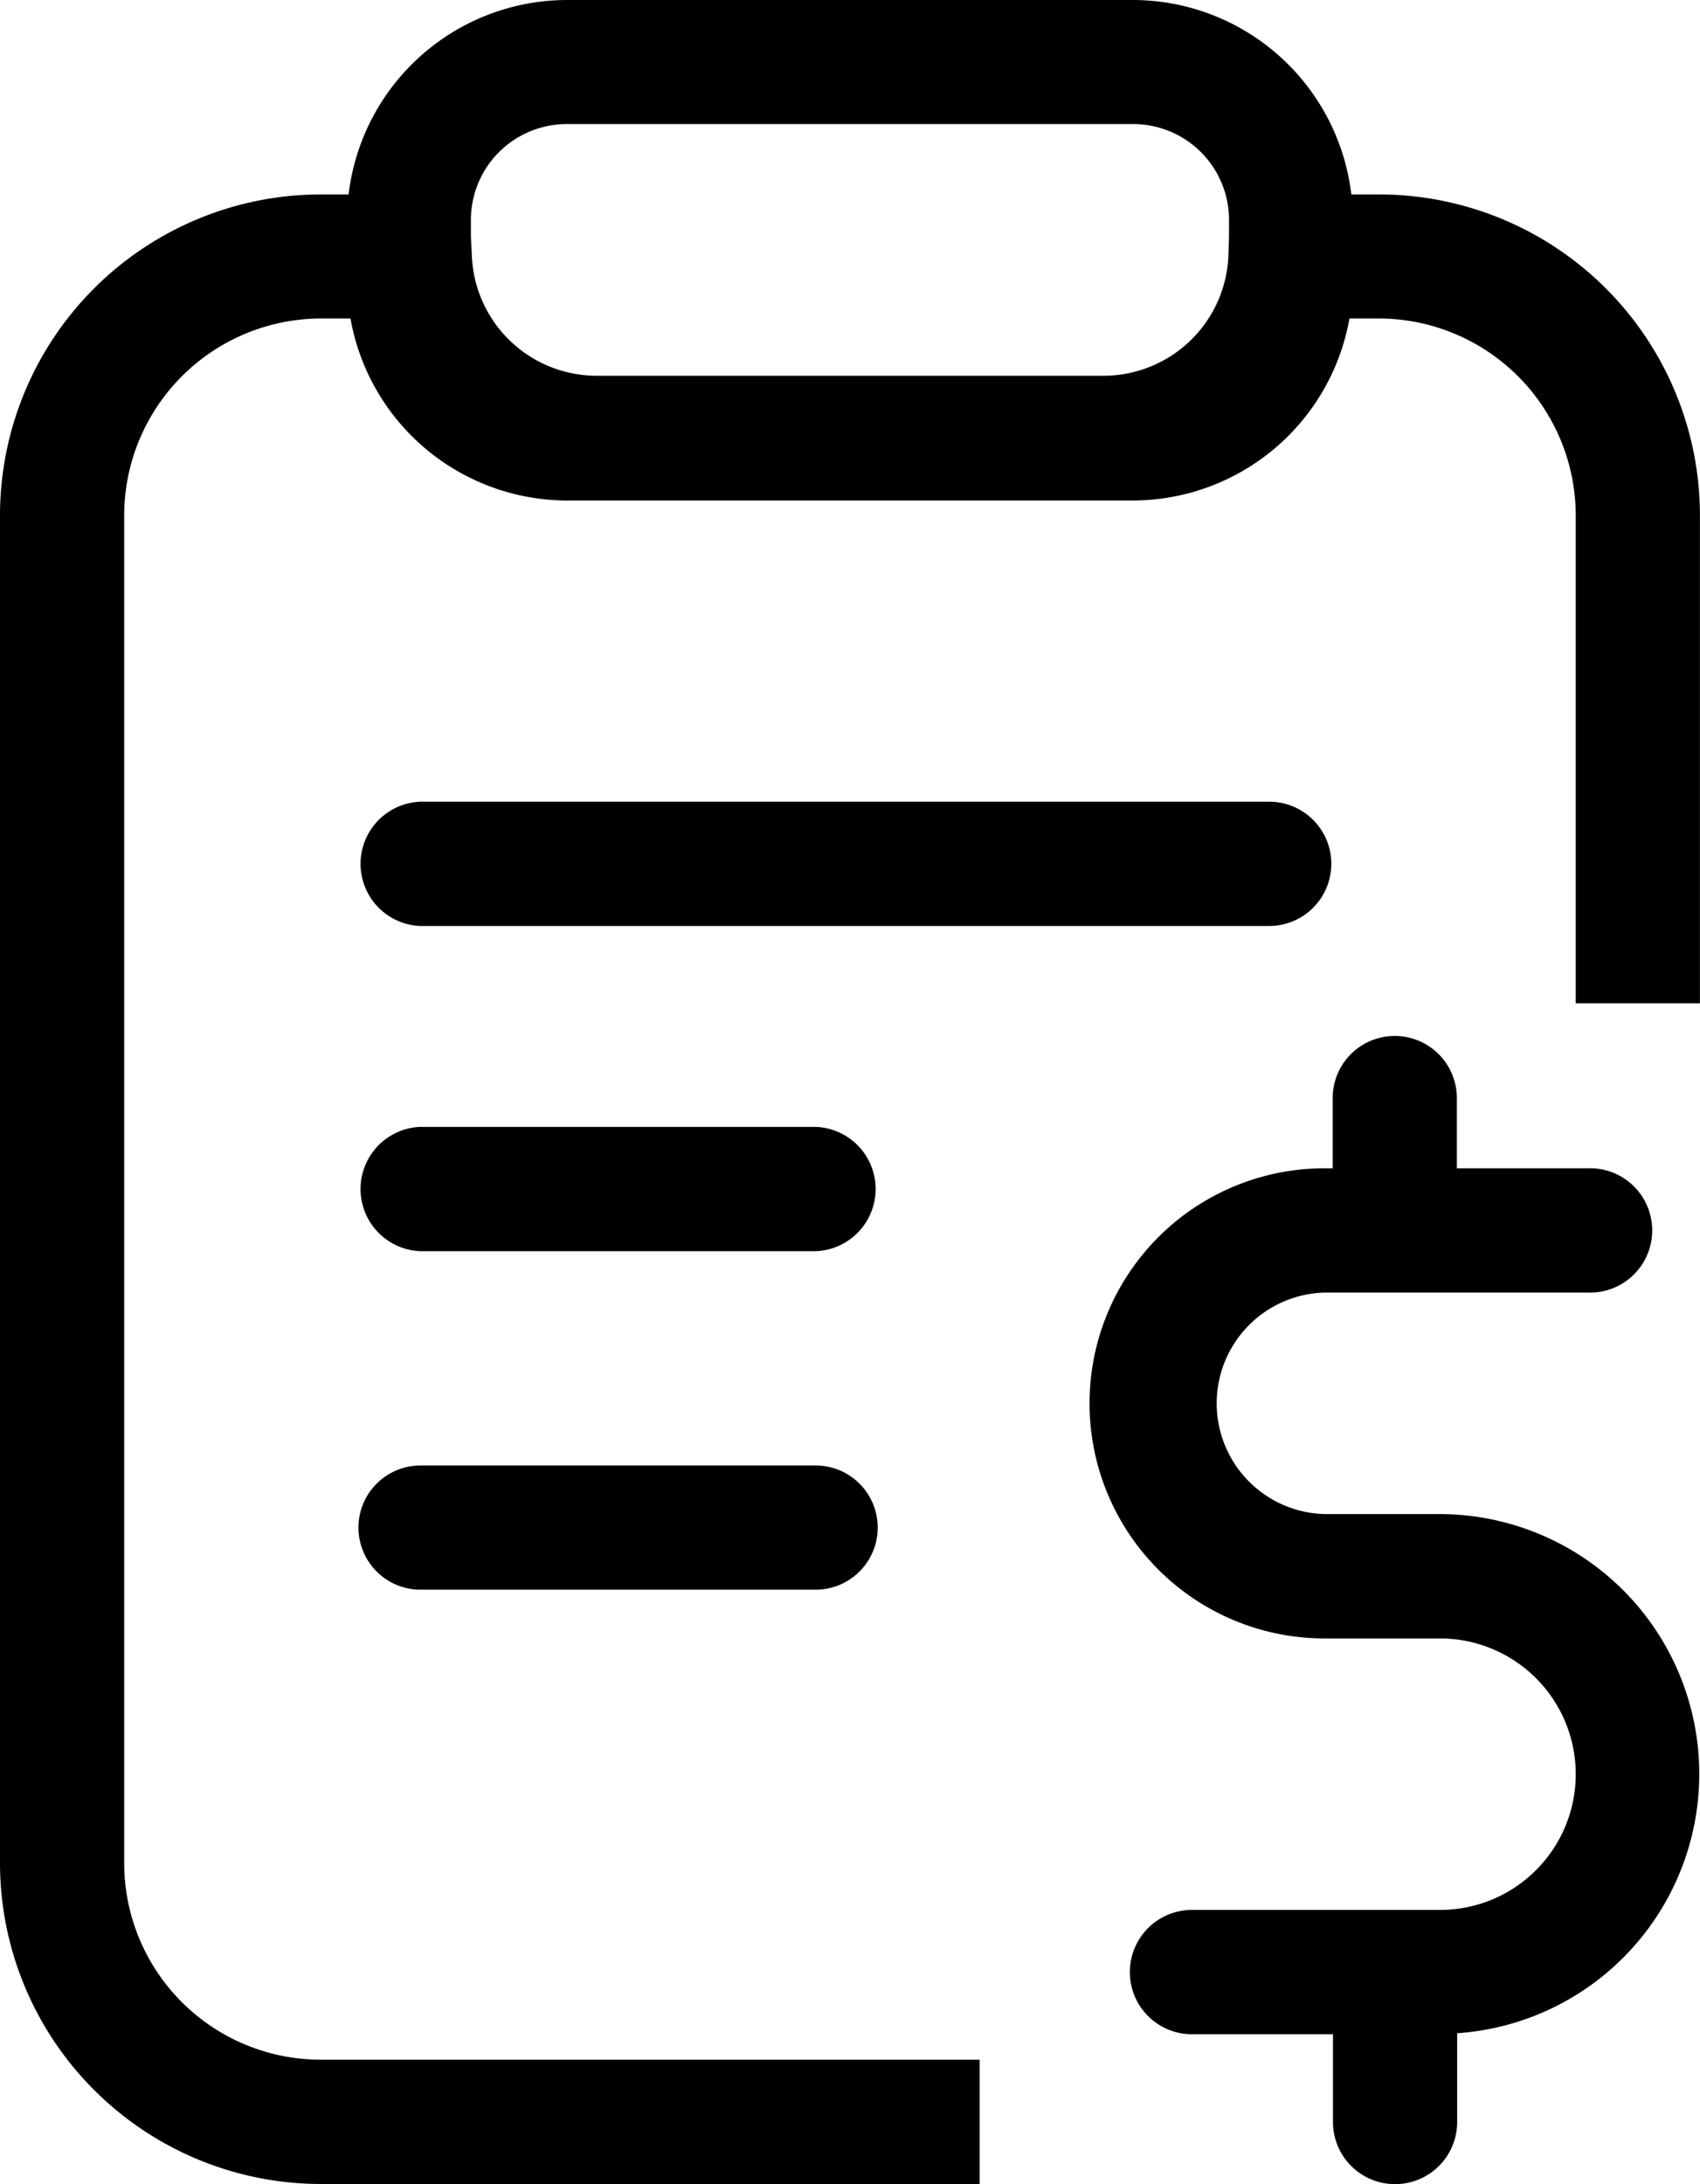
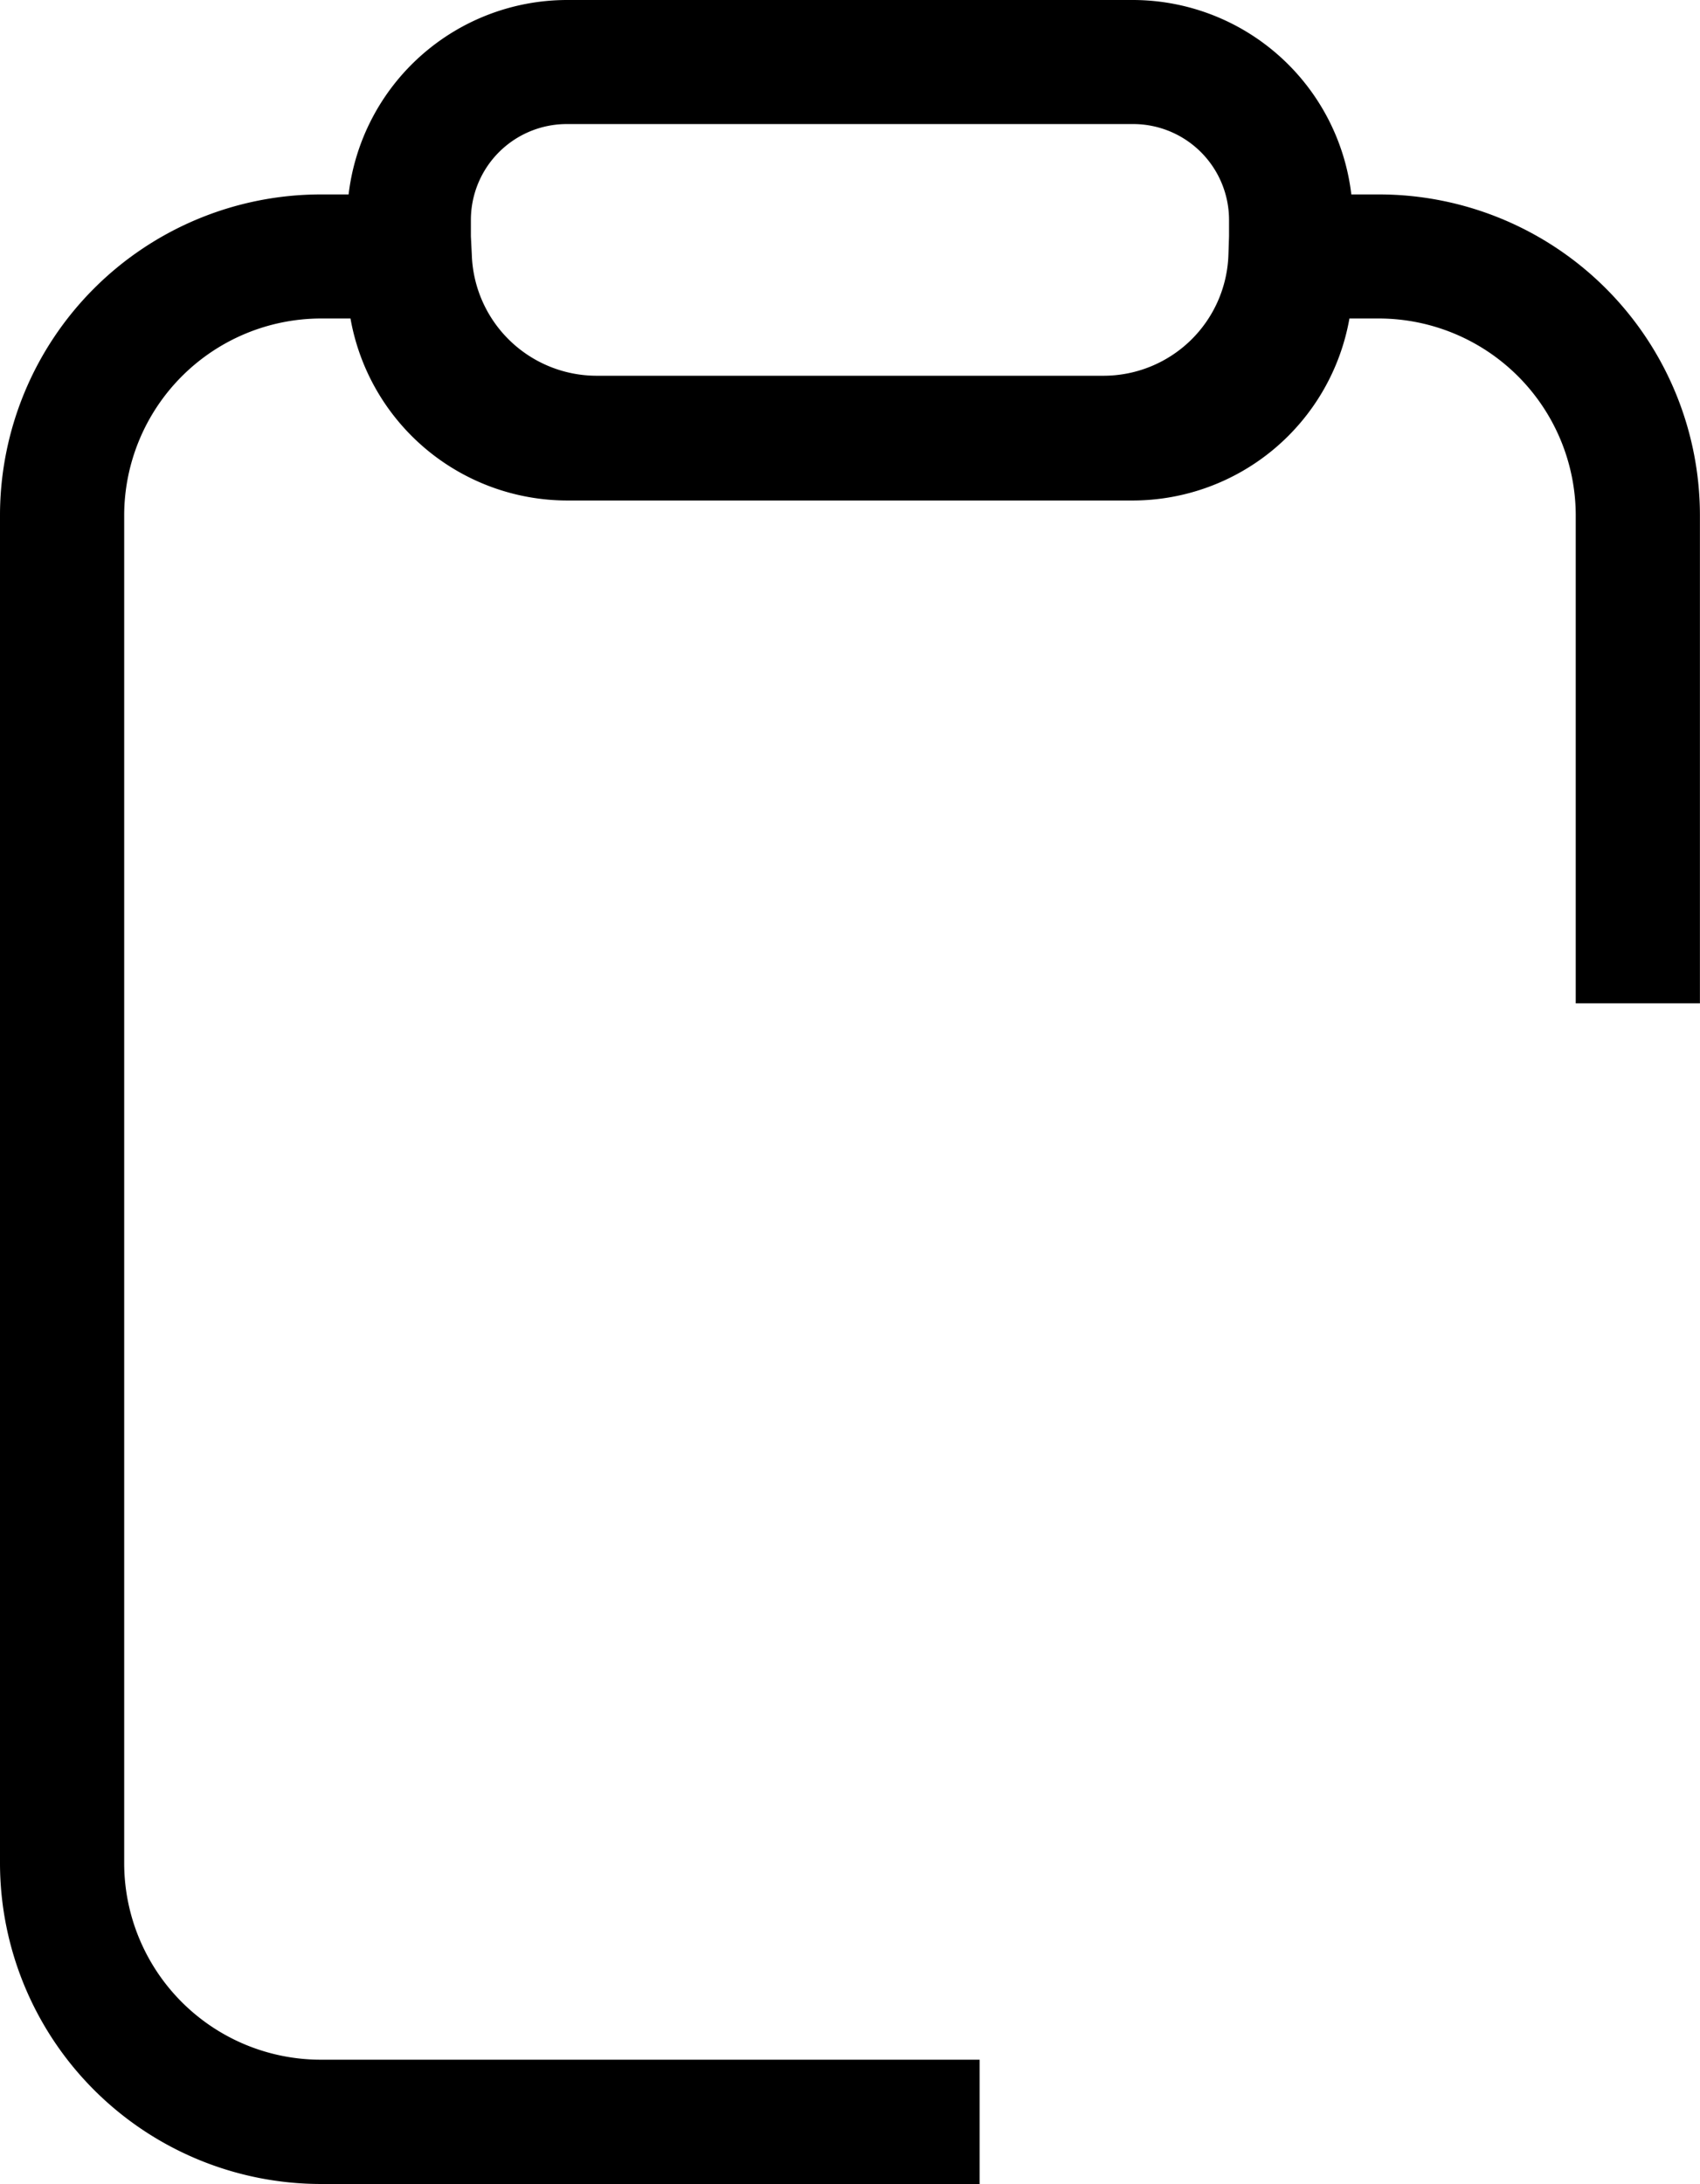
<svg xmlns="http://www.w3.org/2000/svg" data-name="Layer 1" viewBox="0 0 224.23 288">
-   <path d="M175.6 113.91a8.19 8.19 0 0 0-8.19-8.19H55.47a8.2 8.2 0 0 0 0 16.39h111.94a8.2 8.2 0 0 0 8.19-8.2m-68.02 34.69H55.47a8.2 8.2 0 0 0 0 16.39h52.11a8.2 8.2 0 0 0 0-16.39m0 44.65H55.47a8.19 8.19 0 0 0 0 16.38h52.11a8.19 8.19 0 0 0 0-16.38m82.36 6.41h-15.23a14.61 14.61 0 0 1 0-29.21h34.73a8.2 8.2 0 1 0 0-16.39h-17.28v-9.26a8.19 8.19 0 1 0-16.38 0v9.26h-1.07a31 31 0 1 0 0 62h15.23a17.9 17.9 0 0 1 0 35.8h-33a8.2 8.2 0 0 0 0 16.39h18.88v11.58a8.19 8.19 0 1 0 16.38 0v-11.71a34.27 34.27 0 0 0-2.22-68.46Z" />
  <path d="M181.92 25.64h-3.68A29.05 29.05 0 0 0 149.43 0H74.79a29.05 29.05 0 0 0-28.81 25.64H42.3A42.34 42.34 0 0 0 0 67.94V245.7A42.35 42.35 0 0 0 42.3 288h86.91v-16.39H42.3a25.94 25.94 0 0 1-25.92-25.91V67.94A26 26 0 0 1 42.3 42h3.93a29.06 29.06 0 0 0 28.56 24h74.64a29.06 29.06 0 0 0 28.56-24h3.93a26 26 0 0 1 25.92 25.92v64.39h16.38V67.94a42.34 42.34 0 0 0-42.3-42.3m-19.81 5.52-.08 2.39a16.49 16.49 0 0 1-16.51 16H78.74a16.49 16.49 0 0 1-16.51-16l-.12-2.39V29a12.65 12.65 0 0 1 12.64-12.64h74.64A12.65 12.65 0 0 1 162.11 29Z" />
</svg>